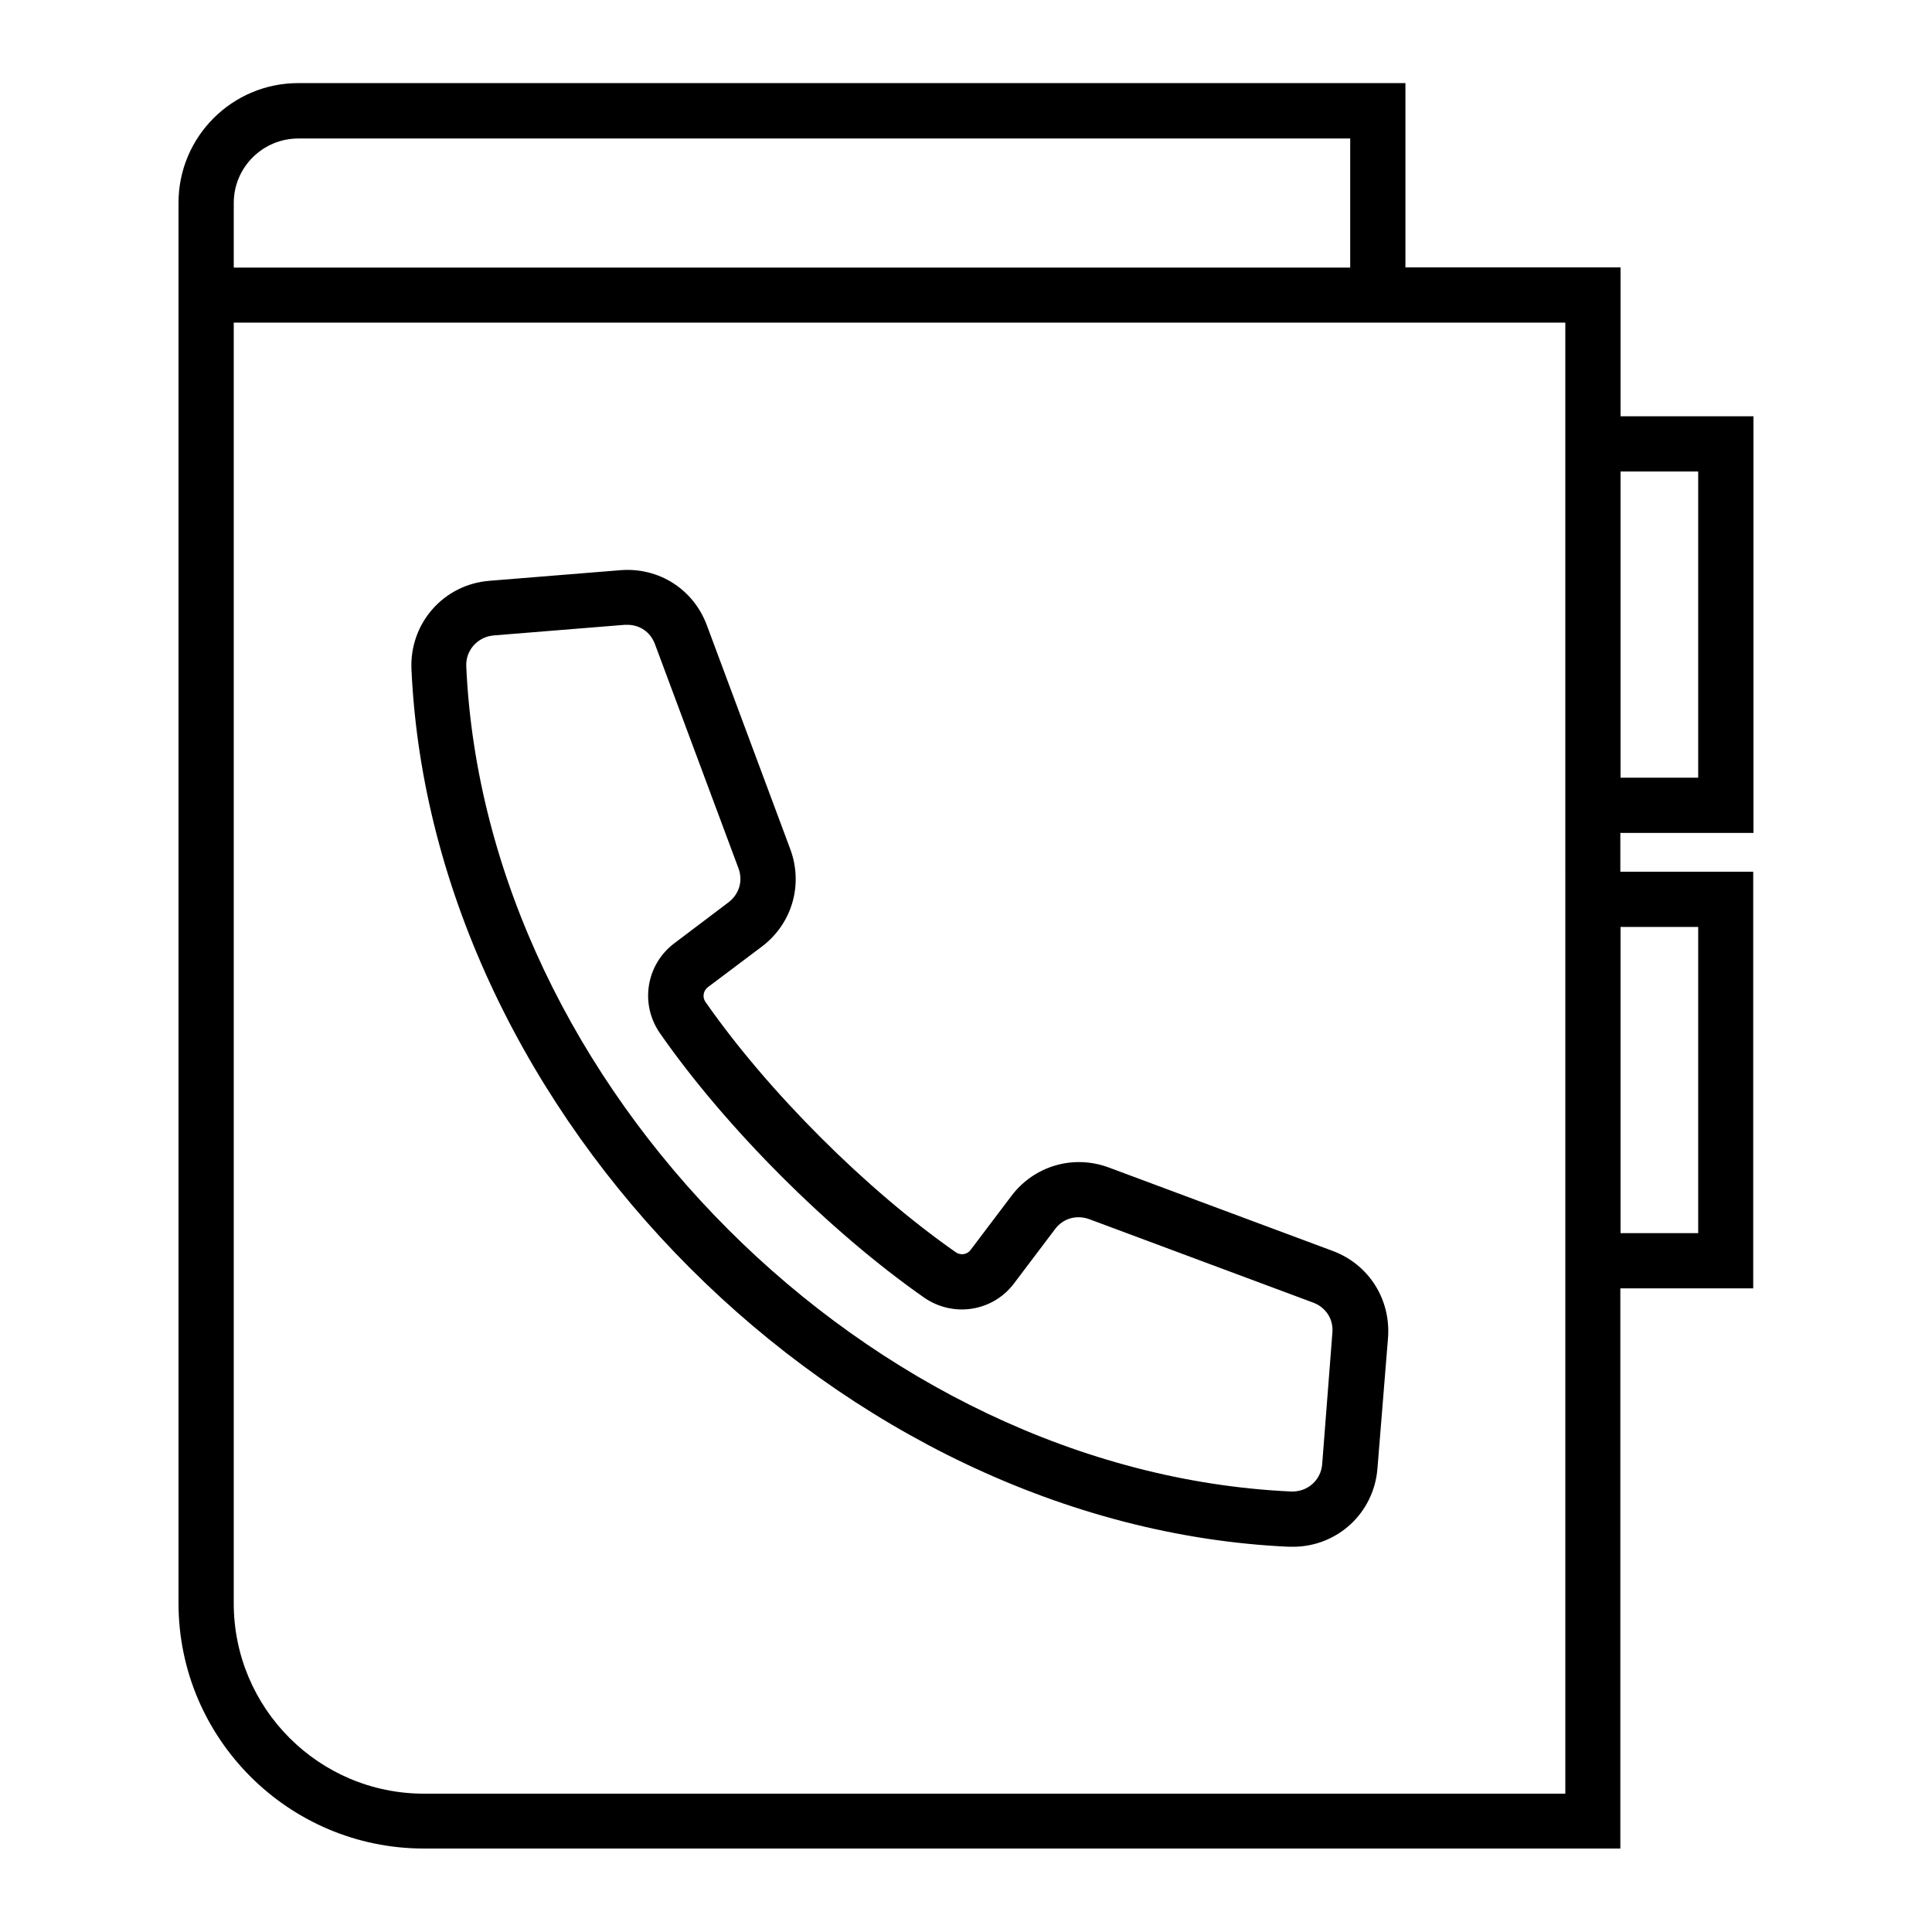
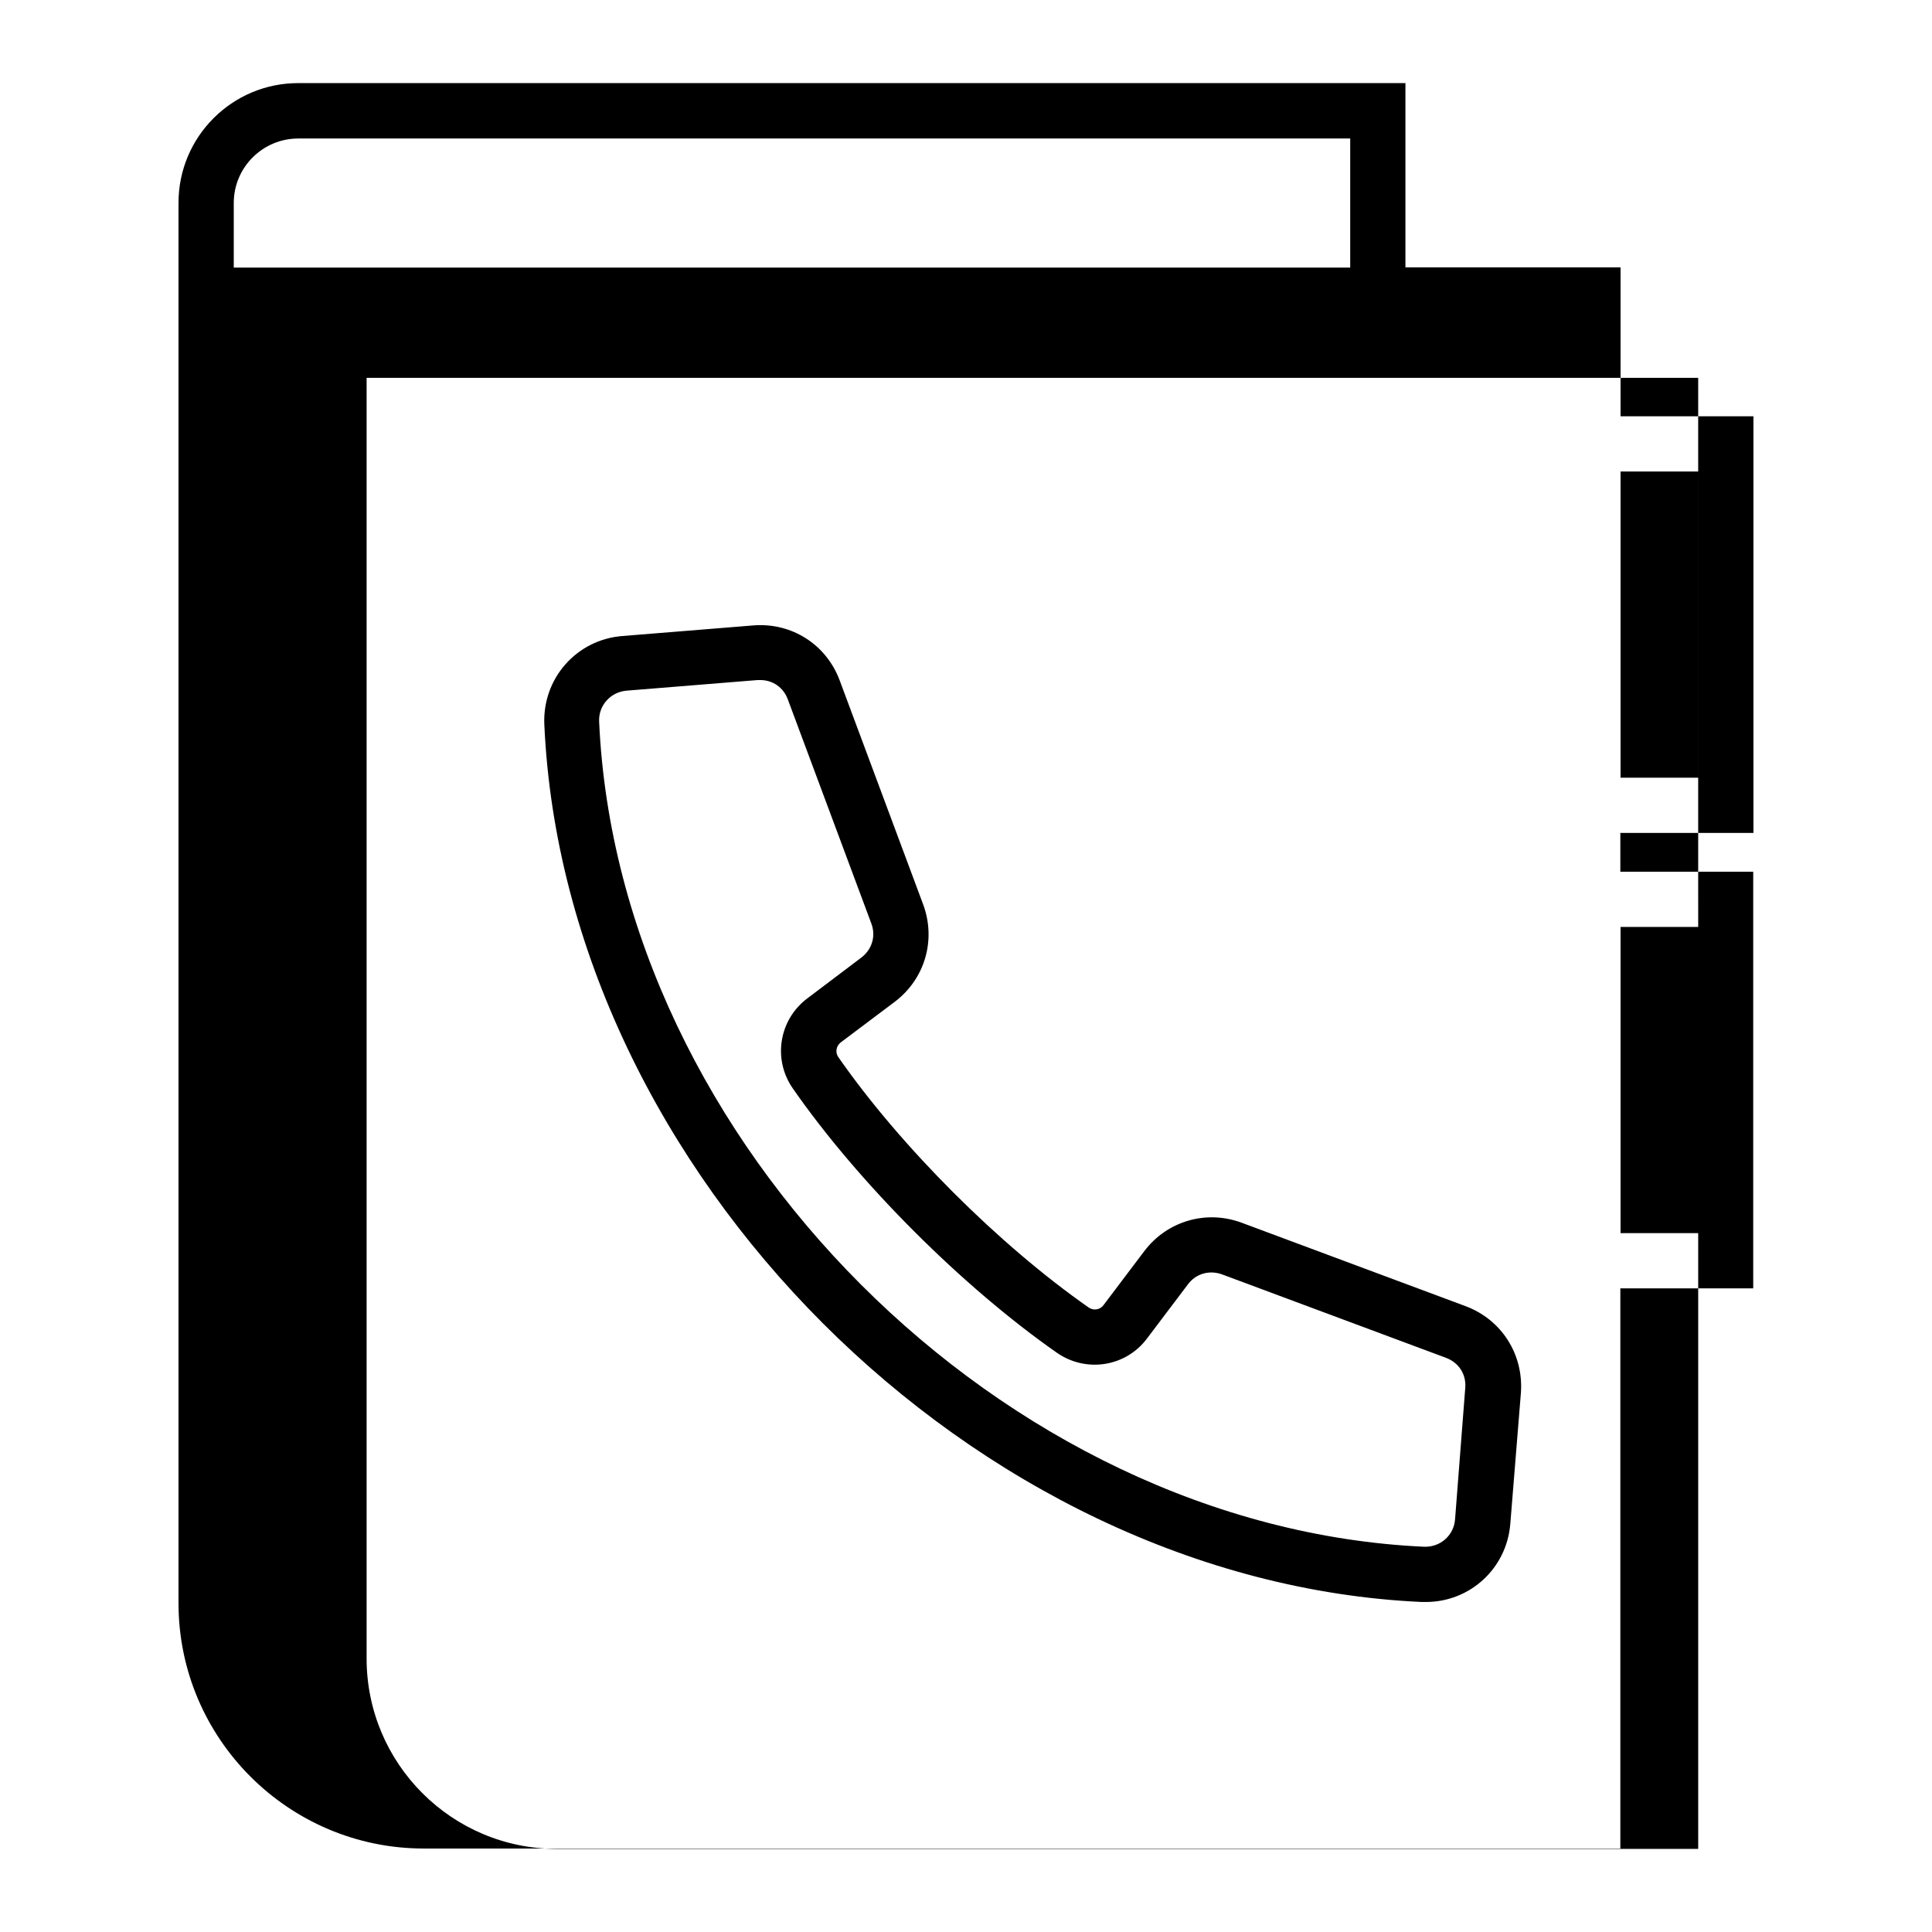
<svg xmlns="http://www.w3.org/2000/svg" fill="#000000" width="800px" height="800px" version="1.1" viewBox="144 144 512 512">
-   <path d="m608.68 364.73v-110.41h-35.215v-39.457l-57.012 0.004v-48.844h-293.43c-17.5 0-31.715 14.211-31.715 31.715v371.12c0 35.852 29.168 65.02 65.02 65.02h317.08v-148.45h35.215v-110.41h-35.215v-10.289zm-14.641-95.777v81.141h-20.578v-81.141zm-388.09-71.168c0-9.441 7.691-17.078 17.078-17.078h278.79v34.207h-295.87zm388.09 191.87v81.141h-20.578v-81.141zm-35.211-14.637v244.32h-302.5c-27.789 0-50.383-22.594-50.383-50.434v-339.41h352.88v135.23zm-61.625 100.5-59.344-22.113c-9.387-3.5-19.781-0.477-25.828 7.531l-10.82 14.32c-0.902 1.219-2.598 1.484-3.871 0.637-23.758-16.598-49.852-42.637-66.398-66.398-0.848-1.219-0.582-2.918 0.637-3.871l14.32-10.766c8.008-6.047 11.031-16.387 7.531-25.828l-22.113-59.344c-3.555-9.547-12.727-15.379-22.855-14.582l-34.738 2.812c-12.145 0.953-21.215 11.242-20.684 23.441 5.356 118.53 114.02 227.19 232.55 232.55h1.062c11.719 0 21.426-8.91 22.379-20.684l2.812-34.738c0.742-10.234-5.144-19.41-14.637-22.965zm-2.809 56.48c-0.316 4.242-3.871 7.426-8.219 7.266-111.43-5.09-213.57-107.23-218.61-218.65-0.211-4.242 2.969-7.848 7.266-8.219l34.738-2.812h0.688c3.34 0 6.152 1.961 7.32 5.144l22.113 59.344c1.273 3.34 0.211 6.894-2.652 9.07l-14.32 10.82c-7.531 5.676-9.176 16.176-3.816 23.863 17.449 25.086 44.973 52.555 70.004 70.055 7.742 5.356 18.242 3.711 23.863-3.816l10.82-14.32c2.121-2.863 5.676-3.871 9.07-2.652l59.344 22.113c3.394 1.273 5.41 4.402 5.09 8.008z" />
+   <path d="m608.68 364.73v-110.41h-35.215v-39.457l-57.012 0.004v-48.844h-293.43c-17.5 0-31.715 14.211-31.715 31.715v371.12c0 35.852 29.168 65.02 65.02 65.02h317.08v-148.45h35.215v-110.41h-35.215v-10.289zm-14.641-95.777v81.141h-20.578v-81.141zm-388.09-71.168c0-9.441 7.691-17.078 17.078-17.078h278.79v34.207h-295.87zm388.09 191.87v81.141h-20.578v-81.141zv244.32h-302.5c-27.789 0-50.383-22.594-50.383-50.434v-339.41h352.88v135.23zm-61.625 100.5-59.344-22.113c-9.387-3.5-19.781-0.477-25.828 7.531l-10.82 14.32c-0.902 1.219-2.598 1.484-3.871 0.637-23.758-16.598-49.852-42.637-66.398-66.398-0.848-1.219-0.582-2.918 0.637-3.871l14.32-10.766c8.008-6.047 11.031-16.387 7.531-25.828l-22.113-59.344c-3.555-9.547-12.727-15.379-22.855-14.582l-34.738 2.812c-12.145 0.953-21.215 11.242-20.684 23.441 5.356 118.53 114.02 227.19 232.55 232.55h1.062c11.719 0 21.426-8.91 22.379-20.684l2.812-34.738c0.742-10.234-5.144-19.41-14.637-22.965zm-2.809 56.48c-0.316 4.242-3.871 7.426-8.219 7.266-111.43-5.09-213.57-107.23-218.61-218.65-0.211-4.242 2.969-7.848 7.266-8.219l34.738-2.812h0.688c3.34 0 6.152 1.961 7.32 5.144l22.113 59.344c1.273 3.34 0.211 6.894-2.652 9.07l-14.32 10.82c-7.531 5.676-9.176 16.176-3.816 23.863 17.449 25.086 44.973 52.555 70.004 70.055 7.742 5.356 18.242 3.711 23.863-3.816l10.82-14.32c2.121-2.863 5.676-3.871 9.07-2.652l59.344 22.113c3.394 1.273 5.41 4.402 5.09 8.008z" />
</svg>